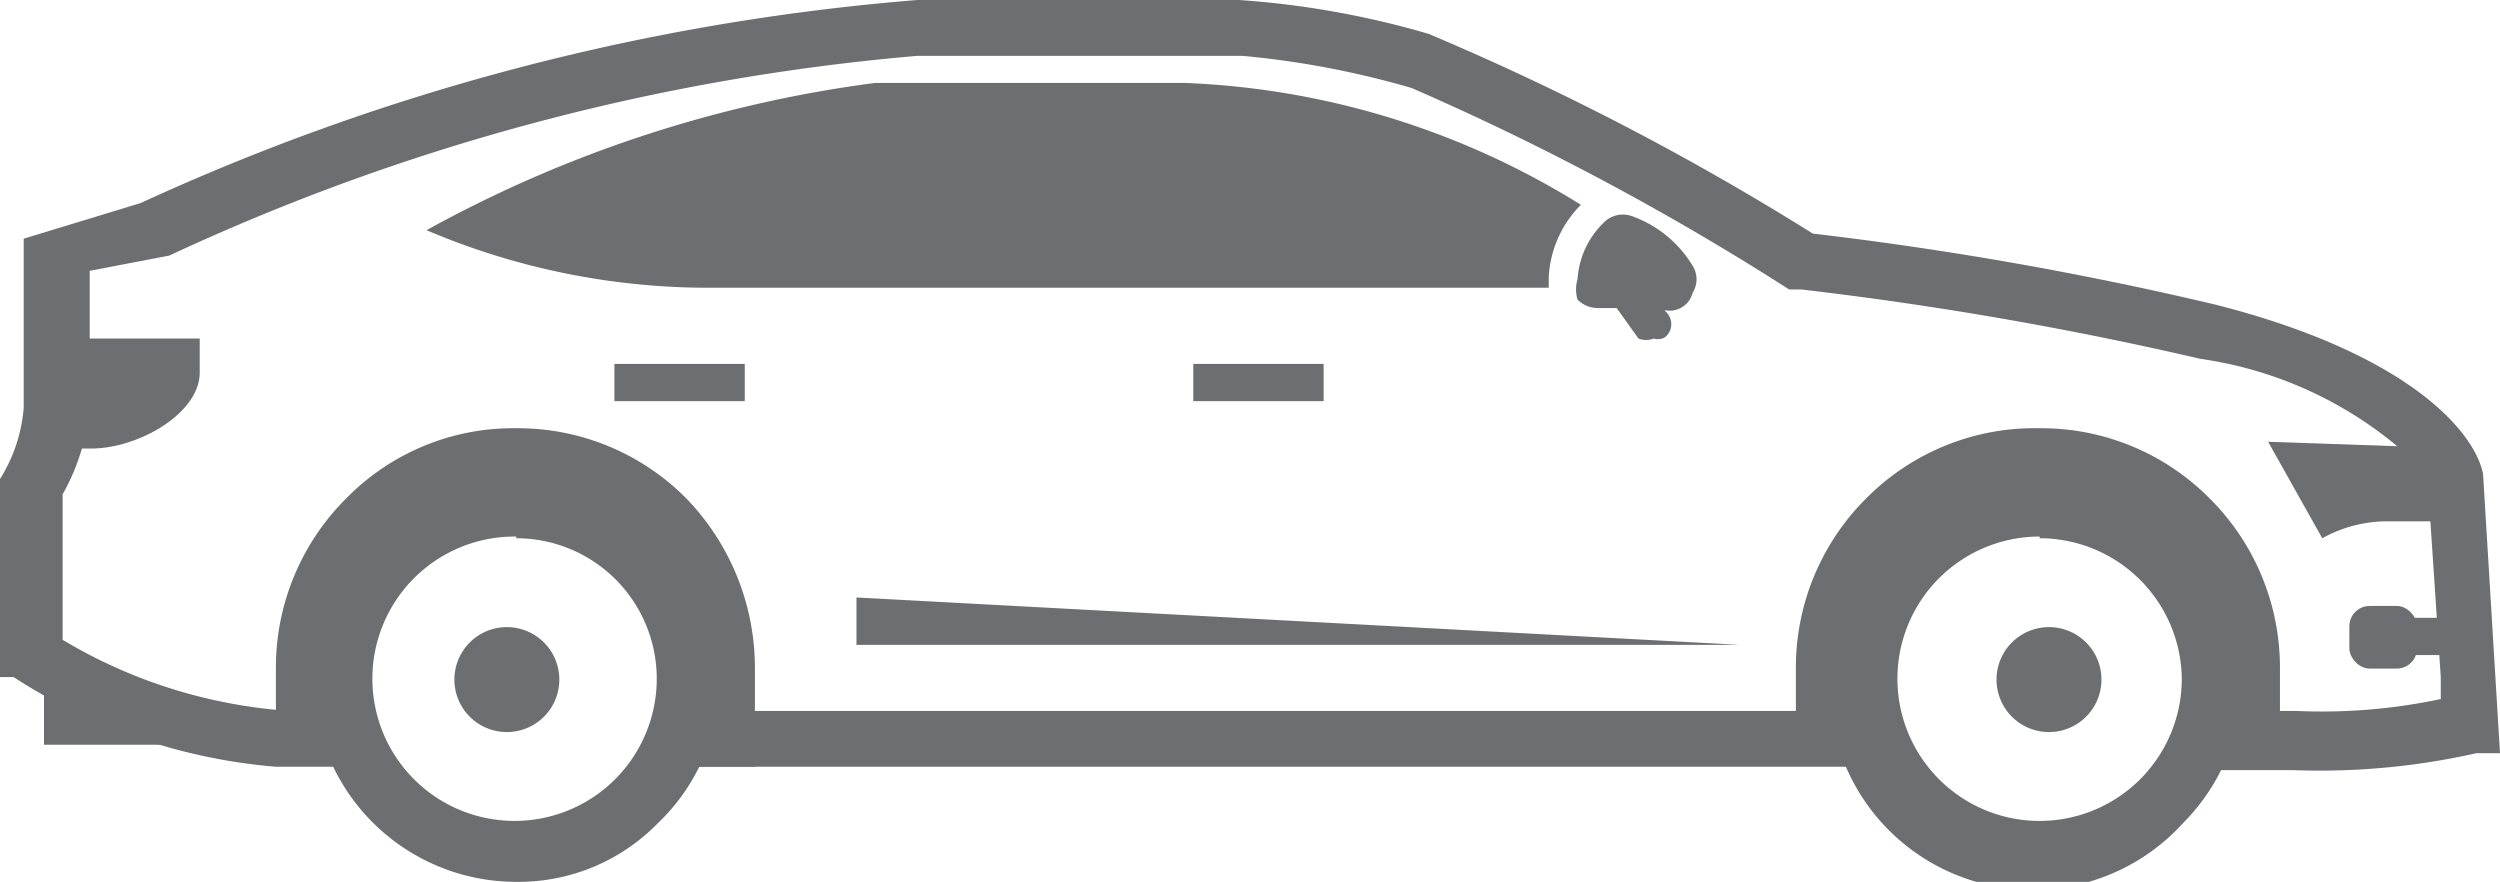
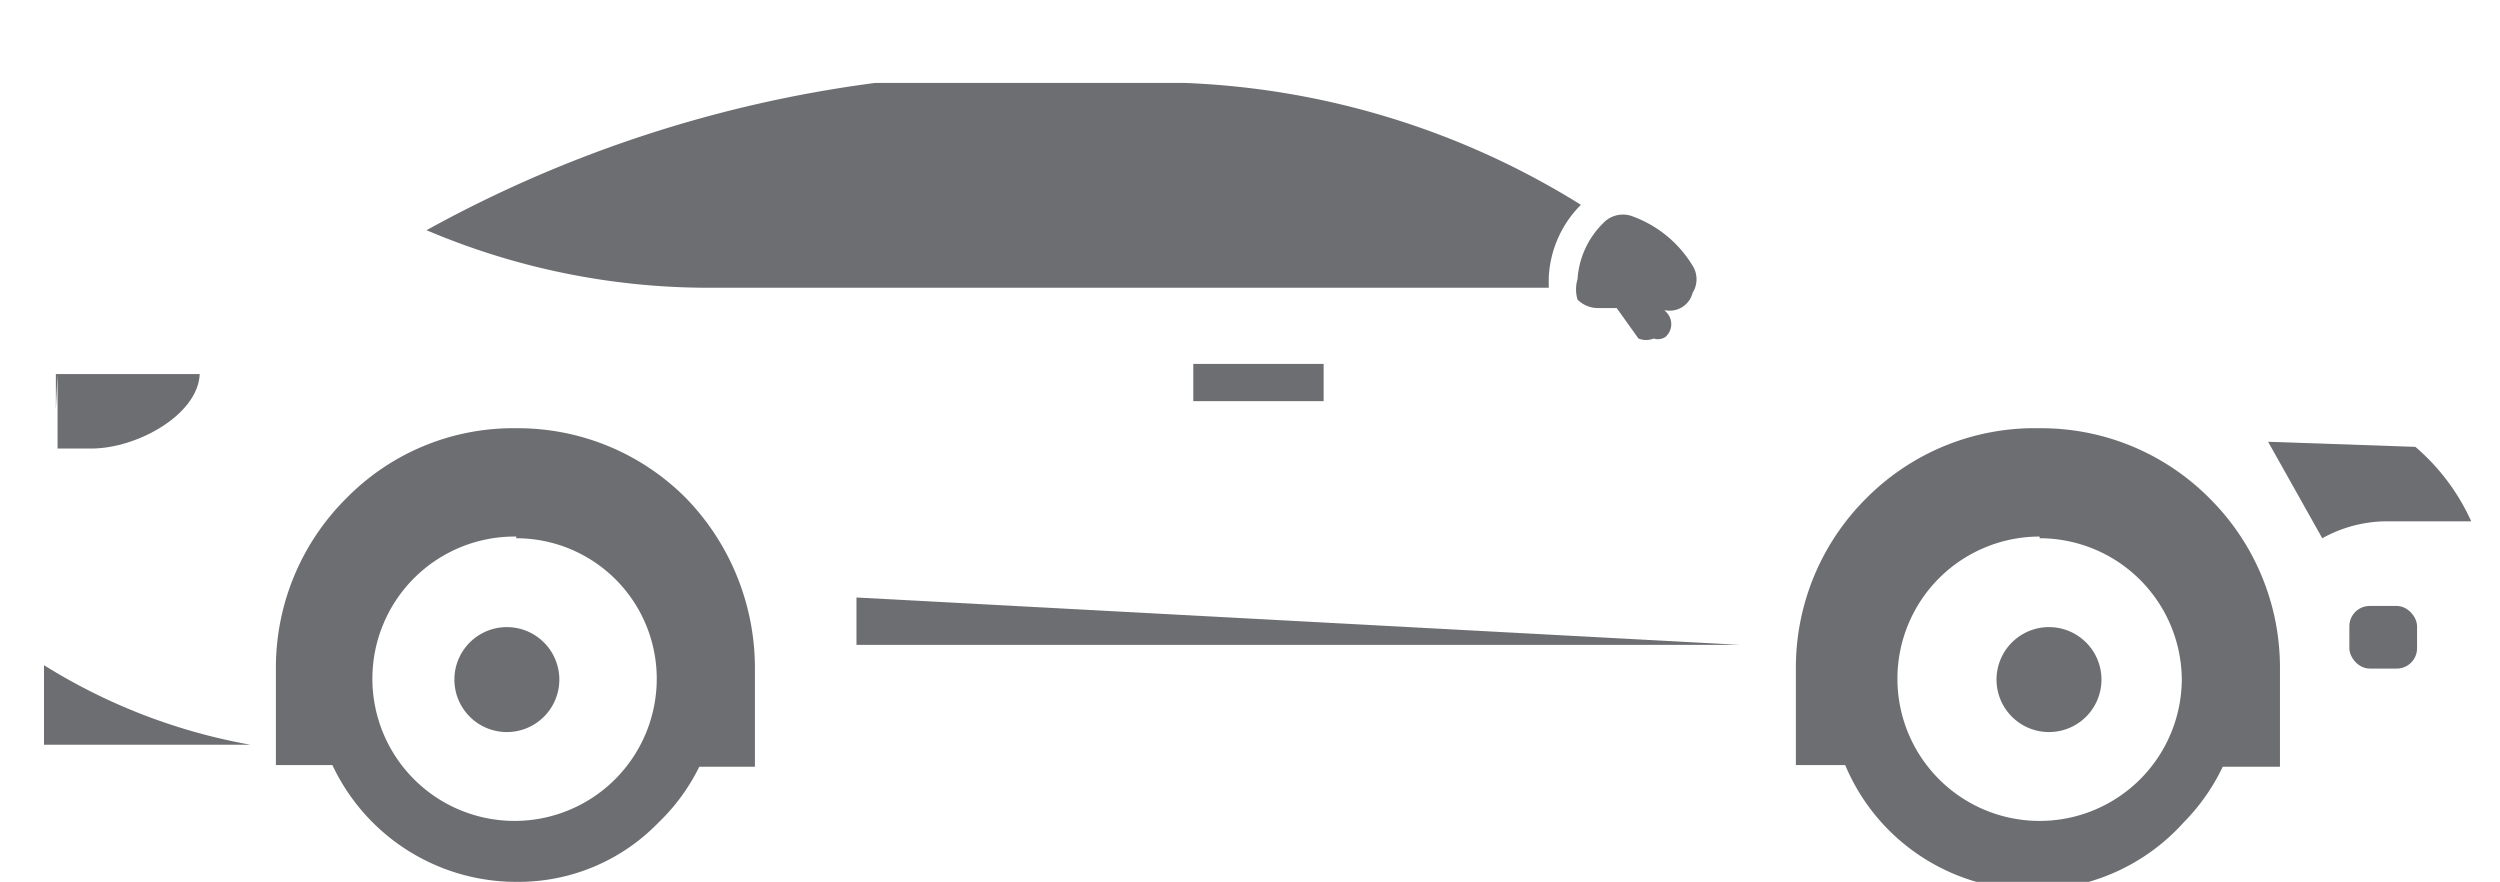
<svg xmlns="http://www.w3.org/2000/svg" viewBox="0 0 14.77 5.21">
  <defs>
    <style>.cls-1,.cls-2{fill:#6d6e71;}.cls-1{fill-rule:evenodd;}</style>
  </defs>
  <g id="Layer_2" data-name="Layer 2">
    <g id="Layer_1-2" data-name="Layer 1">
      <g id="saloon">
        <path class="cls-1" d="M4.19,1.7a4.25,4.25,0,0,1-1.67-.34A7.48,7.48,0,0,1,5.17.49H7a4.77,4.77,0,0,1,2.34.72.65.65,0,0,0-.19.43V1.7Z" />
-         <path class="cls-2" d="M1.63,4.53A3.35,3.35,0,0,1,.08,4L0,4V2.83l0,0a.93.93,0,0,0,.14-.42l0-1L.83,1.2A13.59,13.59,0,0,1,5.42,0h1.9A5.25,5.25,0,0,1,8.44.2a15.94,15.94,0,0,1,2.27,1.18,20.88,20.88,0,0,1,2.38.42c1.14.29,1.53.75,1.58,1l.1,1.65-.14,0a4.21,4.21,0,0,1-1.08.1H13V4.2h.56a3.39,3.39,0,0,0,.86-.07V4L14.34,2.8A2.33,2.33,0,0,0,13,2.12a21.33,21.33,0,0,0-2.36-.41l-.07,0A15.87,15.87,0,0,0,8.34.52a5.28,5.28,0,0,0-1-.19H5.42A13.1,13.1,0,0,0,1,1.51l0,0L.53,1.6l0,.78a1.24,1.24,0,0,1-.16.54v.86a3,3,0,0,0,1.34.42h.44v.33H1.63Zm9.48,0H4V4.2h7.13Z" />
-         <path class="cls-1" d="M.34,2.21c0,.17,0,.34,0,.44H.54c.27,0,.63-.2.64-.44V2H.33v.21Z" />
+         <path class="cls-1" d="M.34,2.21c0,.17,0,.34,0,.44H.54c.27,0,.63-.2.64-.44H.33v.21Z" />
        <path class="cls-1" d="M13.4,2.61l.32.57a.79.79,0,0,1,.37-.1h.51v0a1.26,1.26,0,0,0-.33-.44Z" />
        <rect class="cls-2" x="7.05" y="2.15" width="0.77" height="0.22" />
-         <rect class="cls-2" x="3.63" y="2.15" width="0.77" height="0.22" />
        <polygon class="cls-1" points="5.06 3.53 5.06 3.81 10.28 3.81 5.06 3.53" />
-         <rect class="cls-2" x="14.22" y="3.65" width="0.37" height="0.22" />
        <rect class="cls-2" x="13.88" y="3.58" width="0.4" height="0.37" rx="0.12" />
        <path class="cls-1" d="M9.47,1.32h0a.51.51,0,0,0-.15.33.21.21,0,0,0,0,.12.17.17,0,0,0,.12.05h.36A.14.14,0,0,0,10,1.73a.15.15,0,0,0,0-.16.69.69,0,0,0-.35-.29A.16.16,0,0,0,9.47,1.32Z" />
        <path class="cls-2" d="M9.77,2a.12.12,0,0,1-.09,0l-.2-.28a.11.11,0,0,1,0-.16.12.12,0,0,1,.16,0l.2.28a.1.1,0,0,1,0,.15A.08.08,0,0,1,9.77,2Z" />
        <path class="cls-1" d="M.26,3.93V4.4H1.48v0A3.44,3.44,0,0,1,.26,3.93Z" />
        <path class="cls-1" d="M3.05,2.53h0a1.4,1.4,0,0,1,1,.41h0a1.44,1.44,0,0,1,.41,1v.59H3.93A1,1,0,0,0,4.07,4,1,1,0,0,0,2,4a1,1,0,0,0,.14.52H1.63V3.94a1.41,1.41,0,0,1,.42-1h0A1.38,1.38,0,0,1,3.05,2.53Z" />
        <path class="cls-1" d="M2.2,3.17a1.16,1.16,0,0,1,.85-.35,1.15,1.15,0,0,1,.84.35h0a1.17,1.17,0,0,1,0,1.69h0a1.15,1.15,0,0,1-.84.35A1.2,1.2,0,0,1,1.85,4a1.16,1.16,0,0,1,.35-.85Zm.85,0A.84.84,0,1,0,3.88,4,.83.83,0,0,0,3.05,3.18Z" />
        <path class="cls-1" d="M3.05,3.71a.31.31,0,1,0,0,.61.31.31,0,0,0,0-.61Z" />
        <path class="cls-1" d="M12.05,2.53h0a1.4,1.4,0,0,1,1,.41h0a1.41,1.41,0,0,1,.42,1v.59h-.53A1,1,0,0,0,13.08,4,1,1,0,0,0,11,4a1,1,0,0,0,.14.52h-.53V3.94a1.41,1.41,0,0,1,.42-1h0A1.4,1.4,0,0,1,12.05,2.53Z" />
        <path class="cls-1" d="M11.2,3.17a1.21,1.21,0,0,1,1.7,0h0a1.2,1.2,0,0,1,0,1.69h0a1.2,1.2,0,1,1-1.7-1.69Zm.85,0a.84.84,0,1,0,.84.84A.84.84,0,0,0,12.05,3.18Z" />
        <path class="cls-1" d="M12.05,3.71a.31.31,0,0,0,0,.61.31.31,0,1,0,0-.61Z" />
      </g>
    </g>
  </g>
</svg>